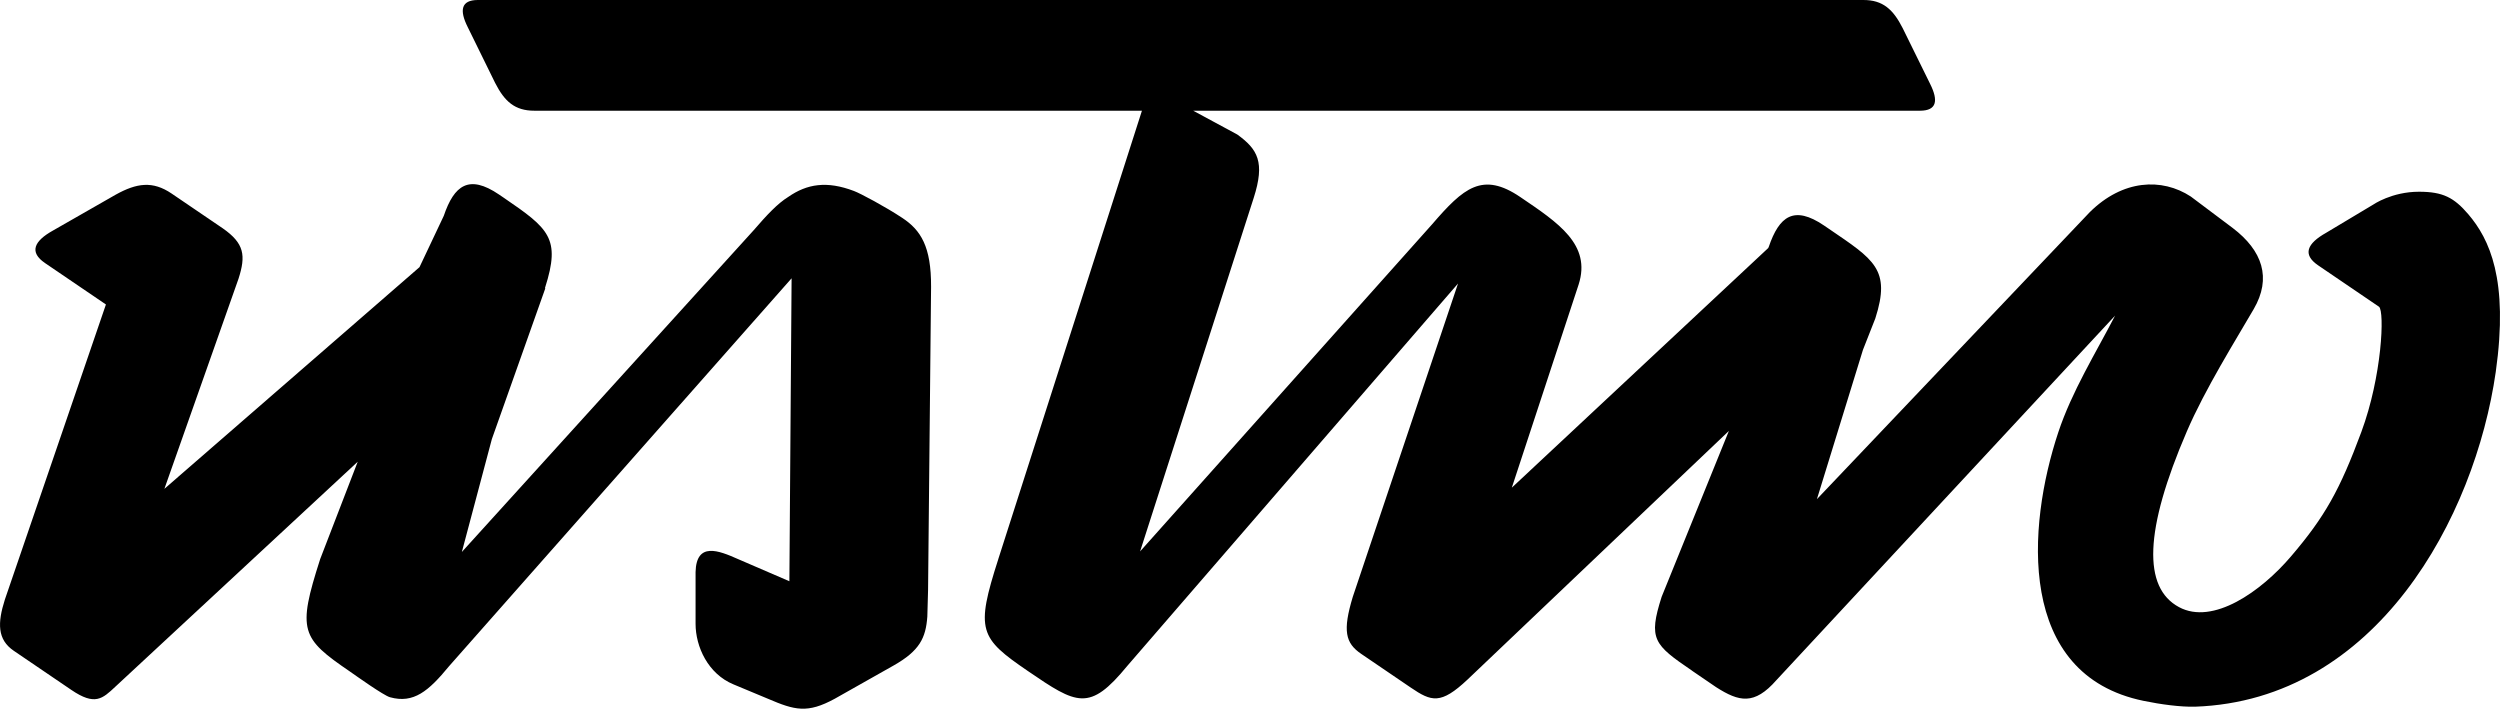
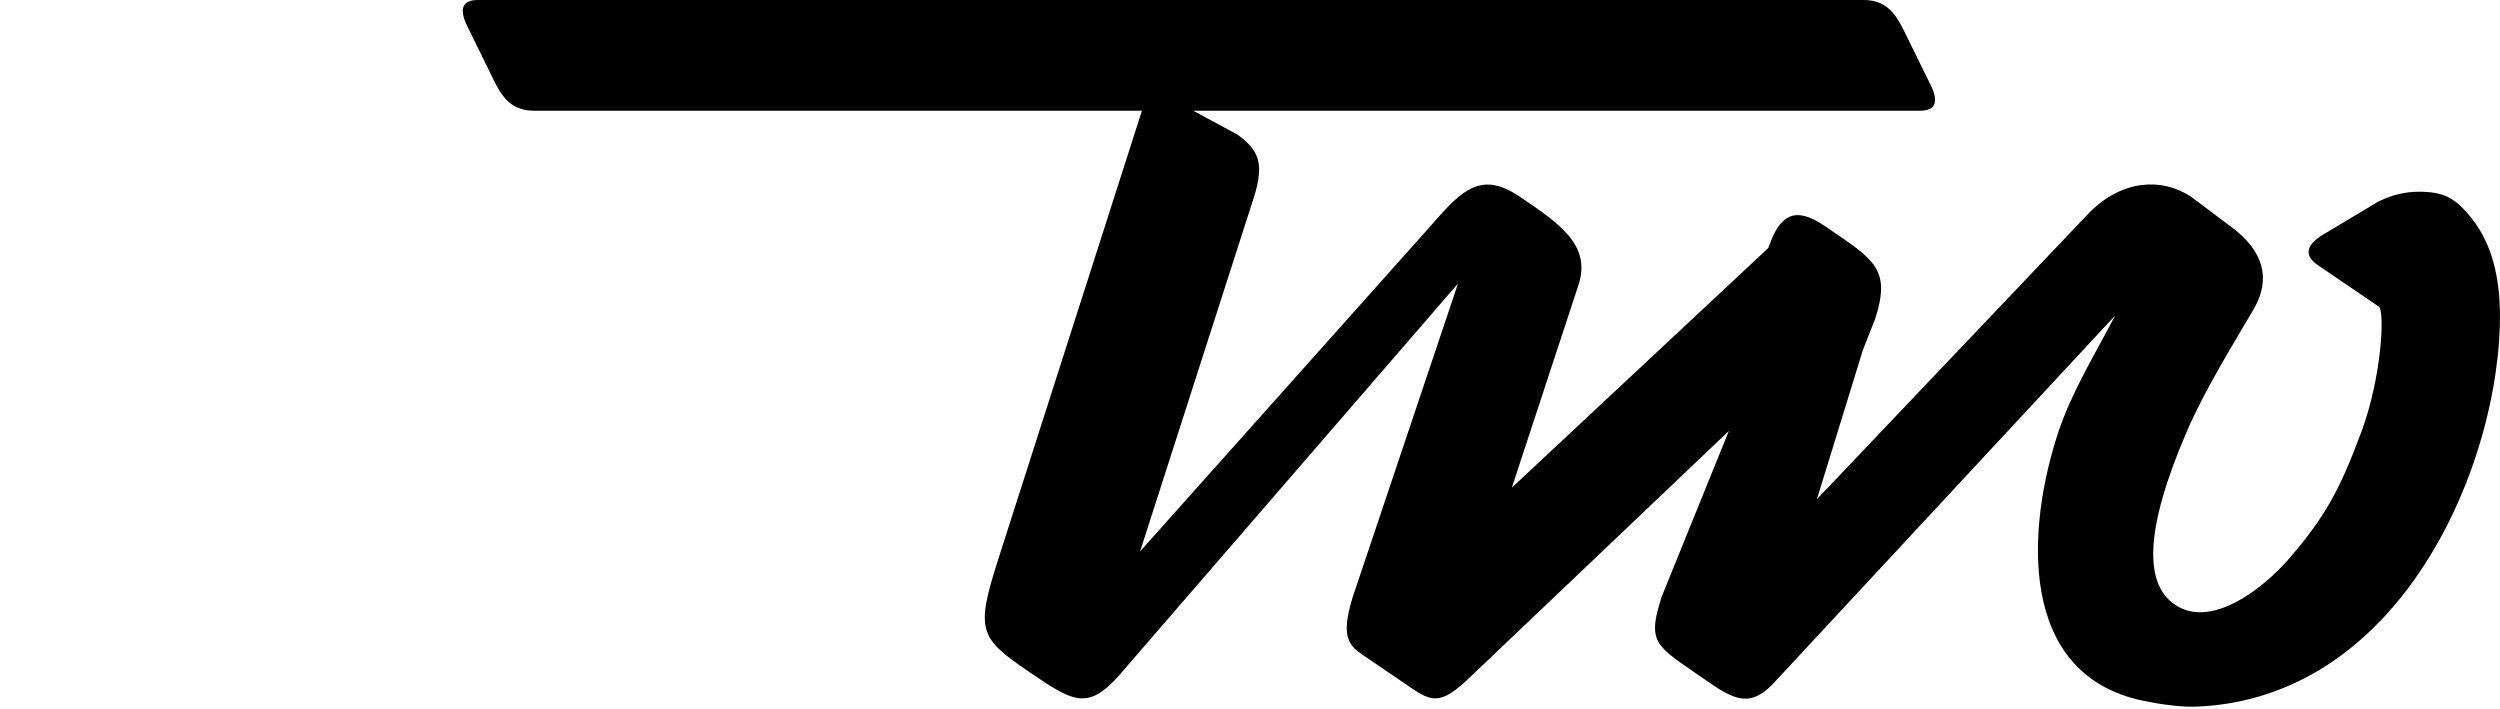
<svg xmlns="http://www.w3.org/2000/svg" version="1.1" id="Layer_1" x="0px" y="0px" viewBox="0 0 4066.8 1153.1" style="enable-background:new 0 0 4066.8 1153.1;" xml:space="preserve">
-   <path d="M1467.8,354.5c-27.5-18.2-68.1-39.9-78.6-43.8c-44.2-16.8-76.3-11.6-106.9,9.6c-17.6,10.9-35,29.6-55.9,53.8L751.3,897.9  l48.8-183.6l87-245.4l-0.7-0.1l0.4-1.2c25.5-80,6.4-95.6-67.3-145.9l-7.8-5.3c-49-33.2-72.9-15-89.8,34.7l-39.5,83.5l-415,360.6  L388,453.4c12.1-37.7,9.7-57.4-25.8-82.1l-83.1-56.5c-30.8-20.8-56.6-17.2-91.1,2L86.4,374.9c-31.5,17.5-39,35.4-13.2,53l99.1,67.4  L7.9,975.4c-12.1,38-12.4,65,14.6,83.3l93.7,63.7c38.2,25.9,50.3,14.5,71.5-5.4l394.2-365.9l-61.2,158.7v0.1  c-37.3,116.1-30.9,128.3,48.4,182.4c10.1,7,54.8,39,65.3,41.9c38.4,10.7,62.7-9.9,96-50.4l557.3-631.1l-3.6,492.8l-83.9-36.2  c-30.9-13.7-67.5-28.4-68.7,21.3v84.1c0,37.4,20.3,81.5,61.7,98.6l56.1,23.4c43.8,18.8,64.2,24.1,108.5,0c2.8-1.6,94-53,95.8-54.1  c42.4-24,52.4-44.8,54.9-79.6l1.2-43l4.9-493.5C1514.9,401,1497.9,374.4,1467.8,354.5z" />
  <path d="M4015.3,348.6c-23.3-27.2-41.2-36.7-80.3-36.7c-44.2,0-74.4,20.9-74.4,20.9l-76.5,45.8c-31.3,17.6-39,35.4-13.2,53  l99.1,67.4c9.3,7.5,4.9,112.9-28.8,203.8c-35,94.3-59.2,137.7-114.4,202.3c-48.8,57.3-127,112.3-182.2,82.5  c-59-31.7-56.6-124.8,12.8-285.9c29.6-68.8,79.1-147.8,108.7-198.8c29.6-50.8,14.2-95.2-34.1-132l-68.2-51.2  c-47.1-30.8-110.8-27.6-164.3,25.4l-443.9,466.9l74.9-242.9l20.1-51.1c25.7-80-2-95.6-75.7-145.9l-7.8-5.3  c-49-33.2-72.8-15-89.8,34.7l-0.9,2l-417.1,389.8L2568,462.8c20.8-64.9-33-100.3-94.8-142.2c-61.7-41.9-92.4-15.1-143.5,44.2  l-475.1,532.2L2039.4,322c18.7-58.3,6.6-79.1-26.7-103.2l-71.7-38.7h1182.5c26.9-0.1,30.1-16.1,16.2-43.8l-44.6-90.6  c-15.4-30.3-32.1-45.8-64.1-45.7H777.1c-27,0.1-30.1,16.6-16.2,44.2l44.5,90.6c15.4,30.3,32.1,45.4,64.1,45.3h988.1L1624,909.3v0.1  c-37.3,116.1-30.9,128.3,48.4,182.4c79.4,54.2,99.8,66.6,161.4-8.6l538-622l-171.2,509.7c-16.7,55.2-12.1,75.2,13.6,92.7  c28.5,19.5,46.7,31.9,80.7,54.9c33.8,23,48.8,27.9,92.3-13L2812.4,701l-109.4,269.9c-22,69-12.6,77.8,49.5,120.1  c0.1,0,0.1,0.1,0.3,0.3l38.8,26.5c37.3,23.8,62,29.9,98.3-11.6l550.8-592.8c-32.1,61.9-70.3,123.3-92.4,189.7  c-51.2,154-68.2,394.5,138.7,437c28,5.8,60.2,10.1,83.7,9.5c295.4-10.4,455.3-308.2,489.2-544.6  C4081.2,454.4,4049.4,388.6,4015.3,348.6z" />
</svg>